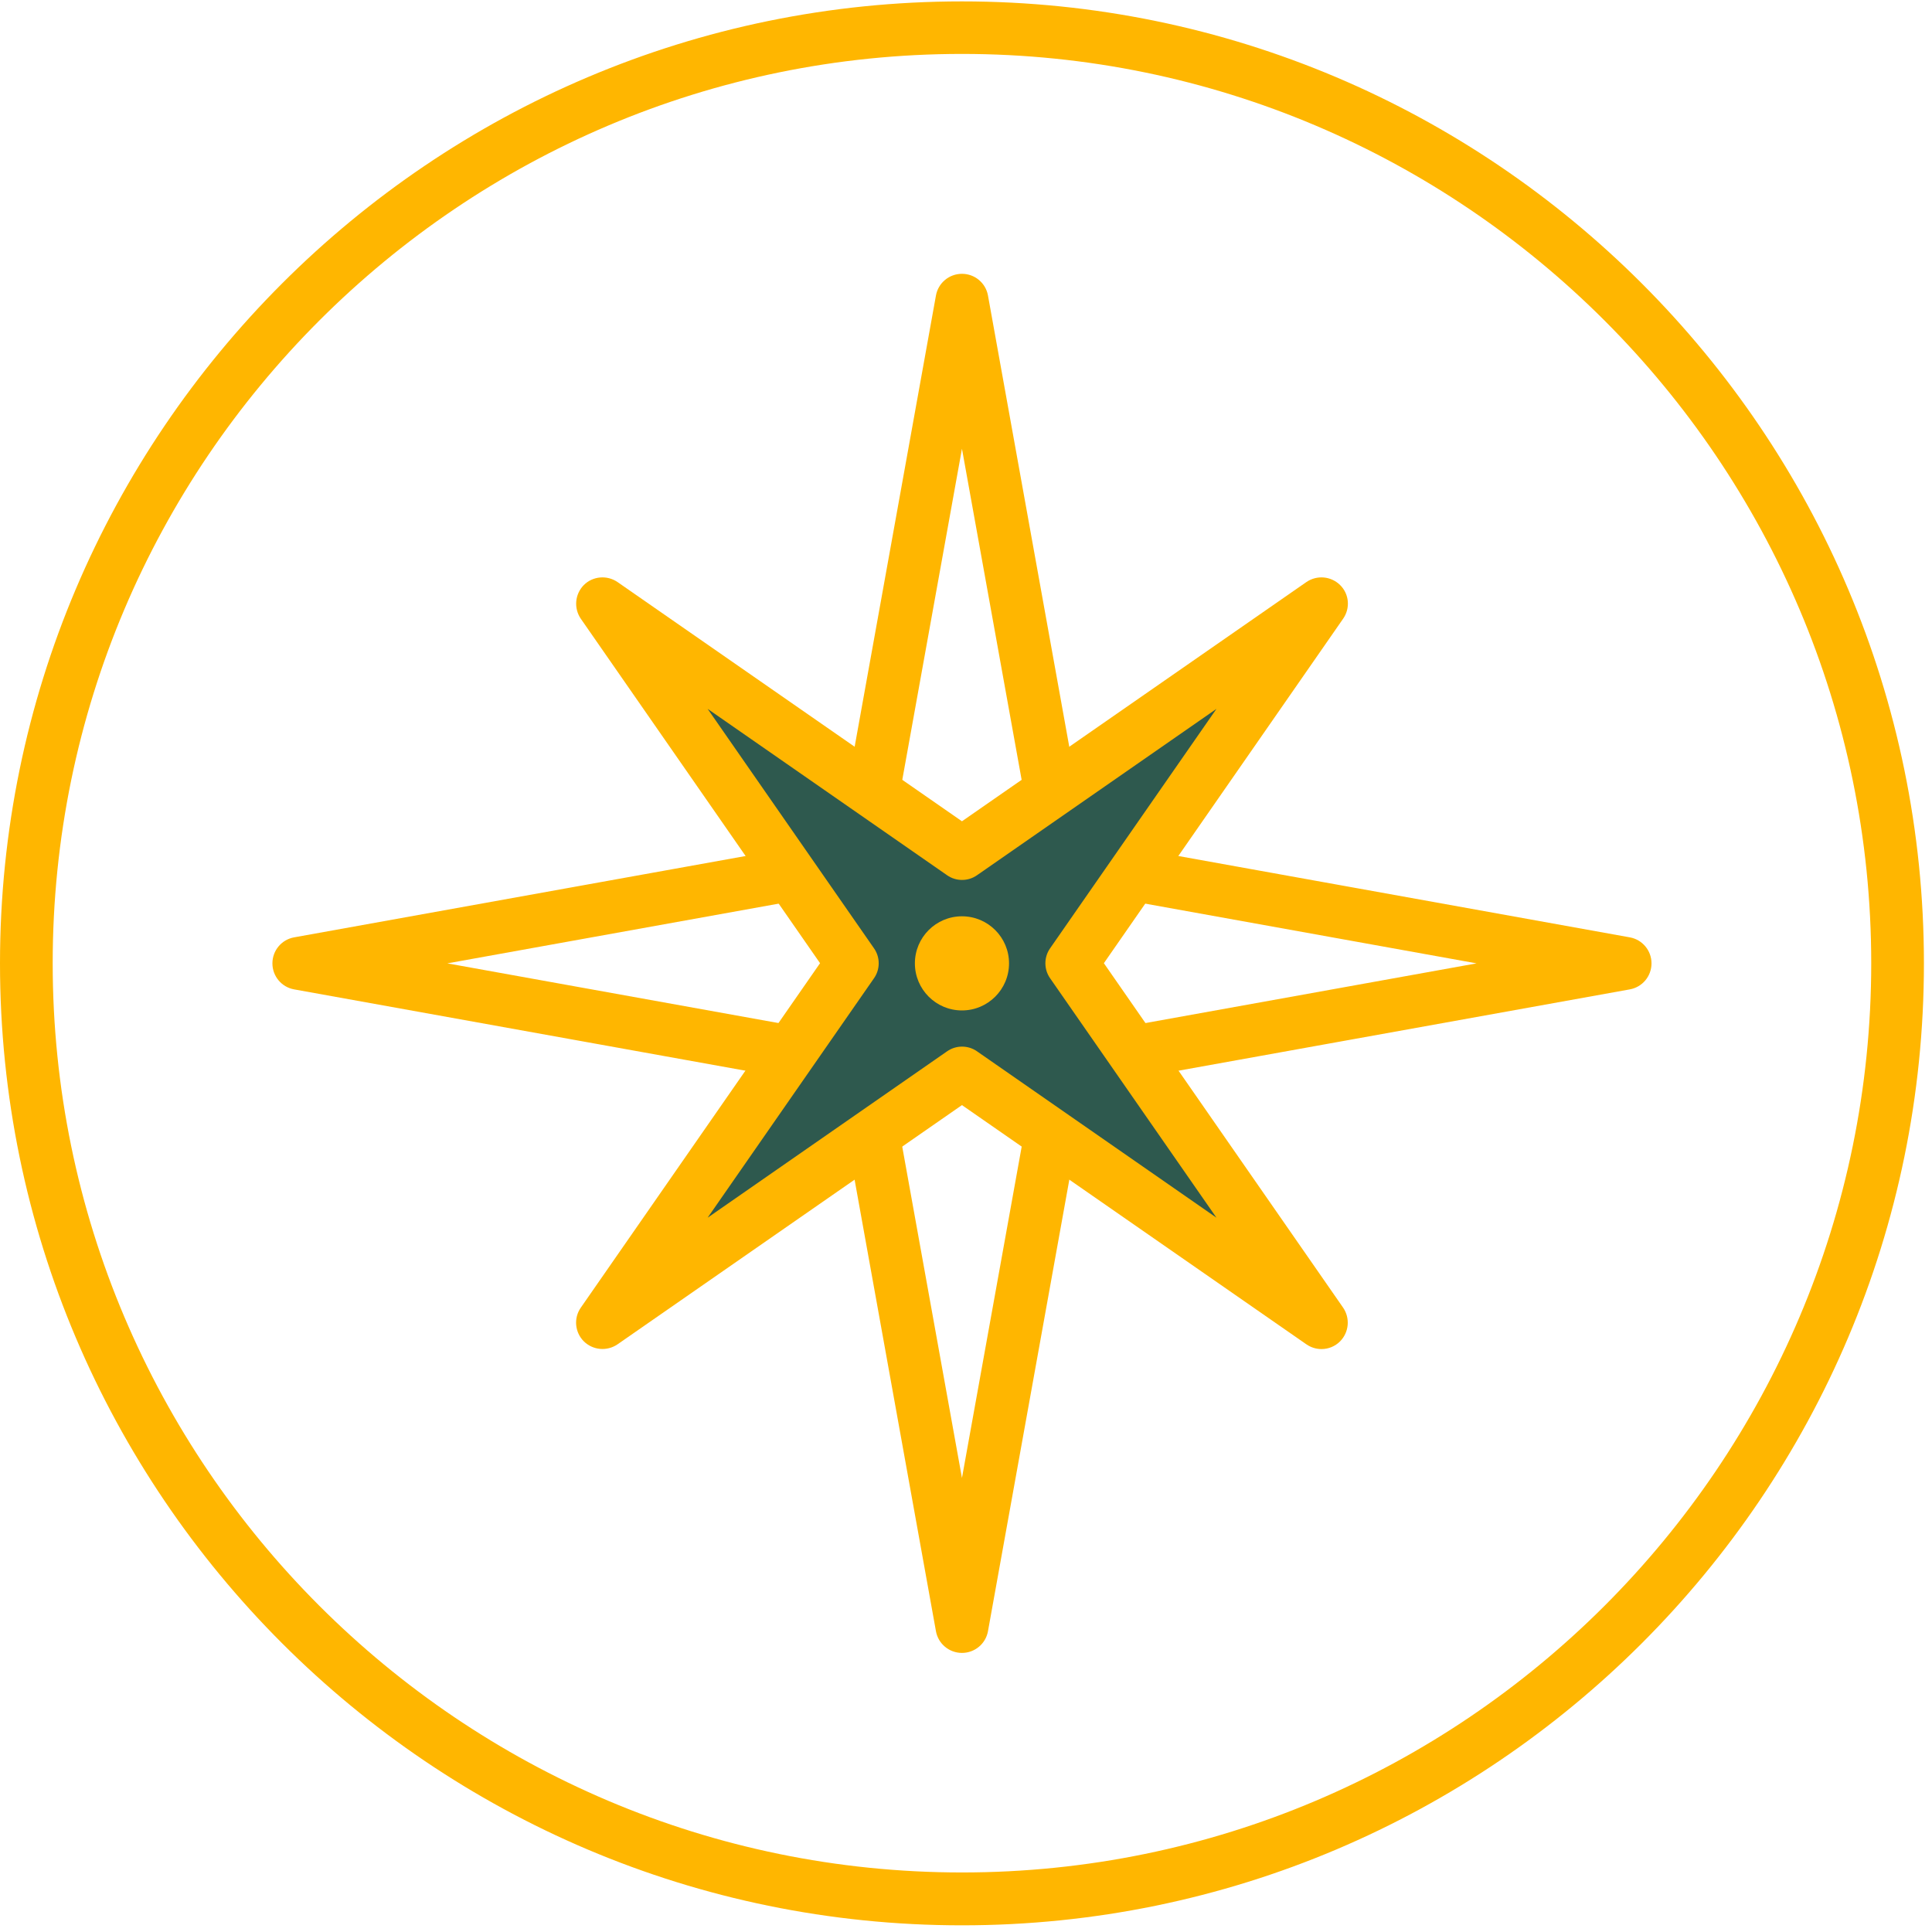
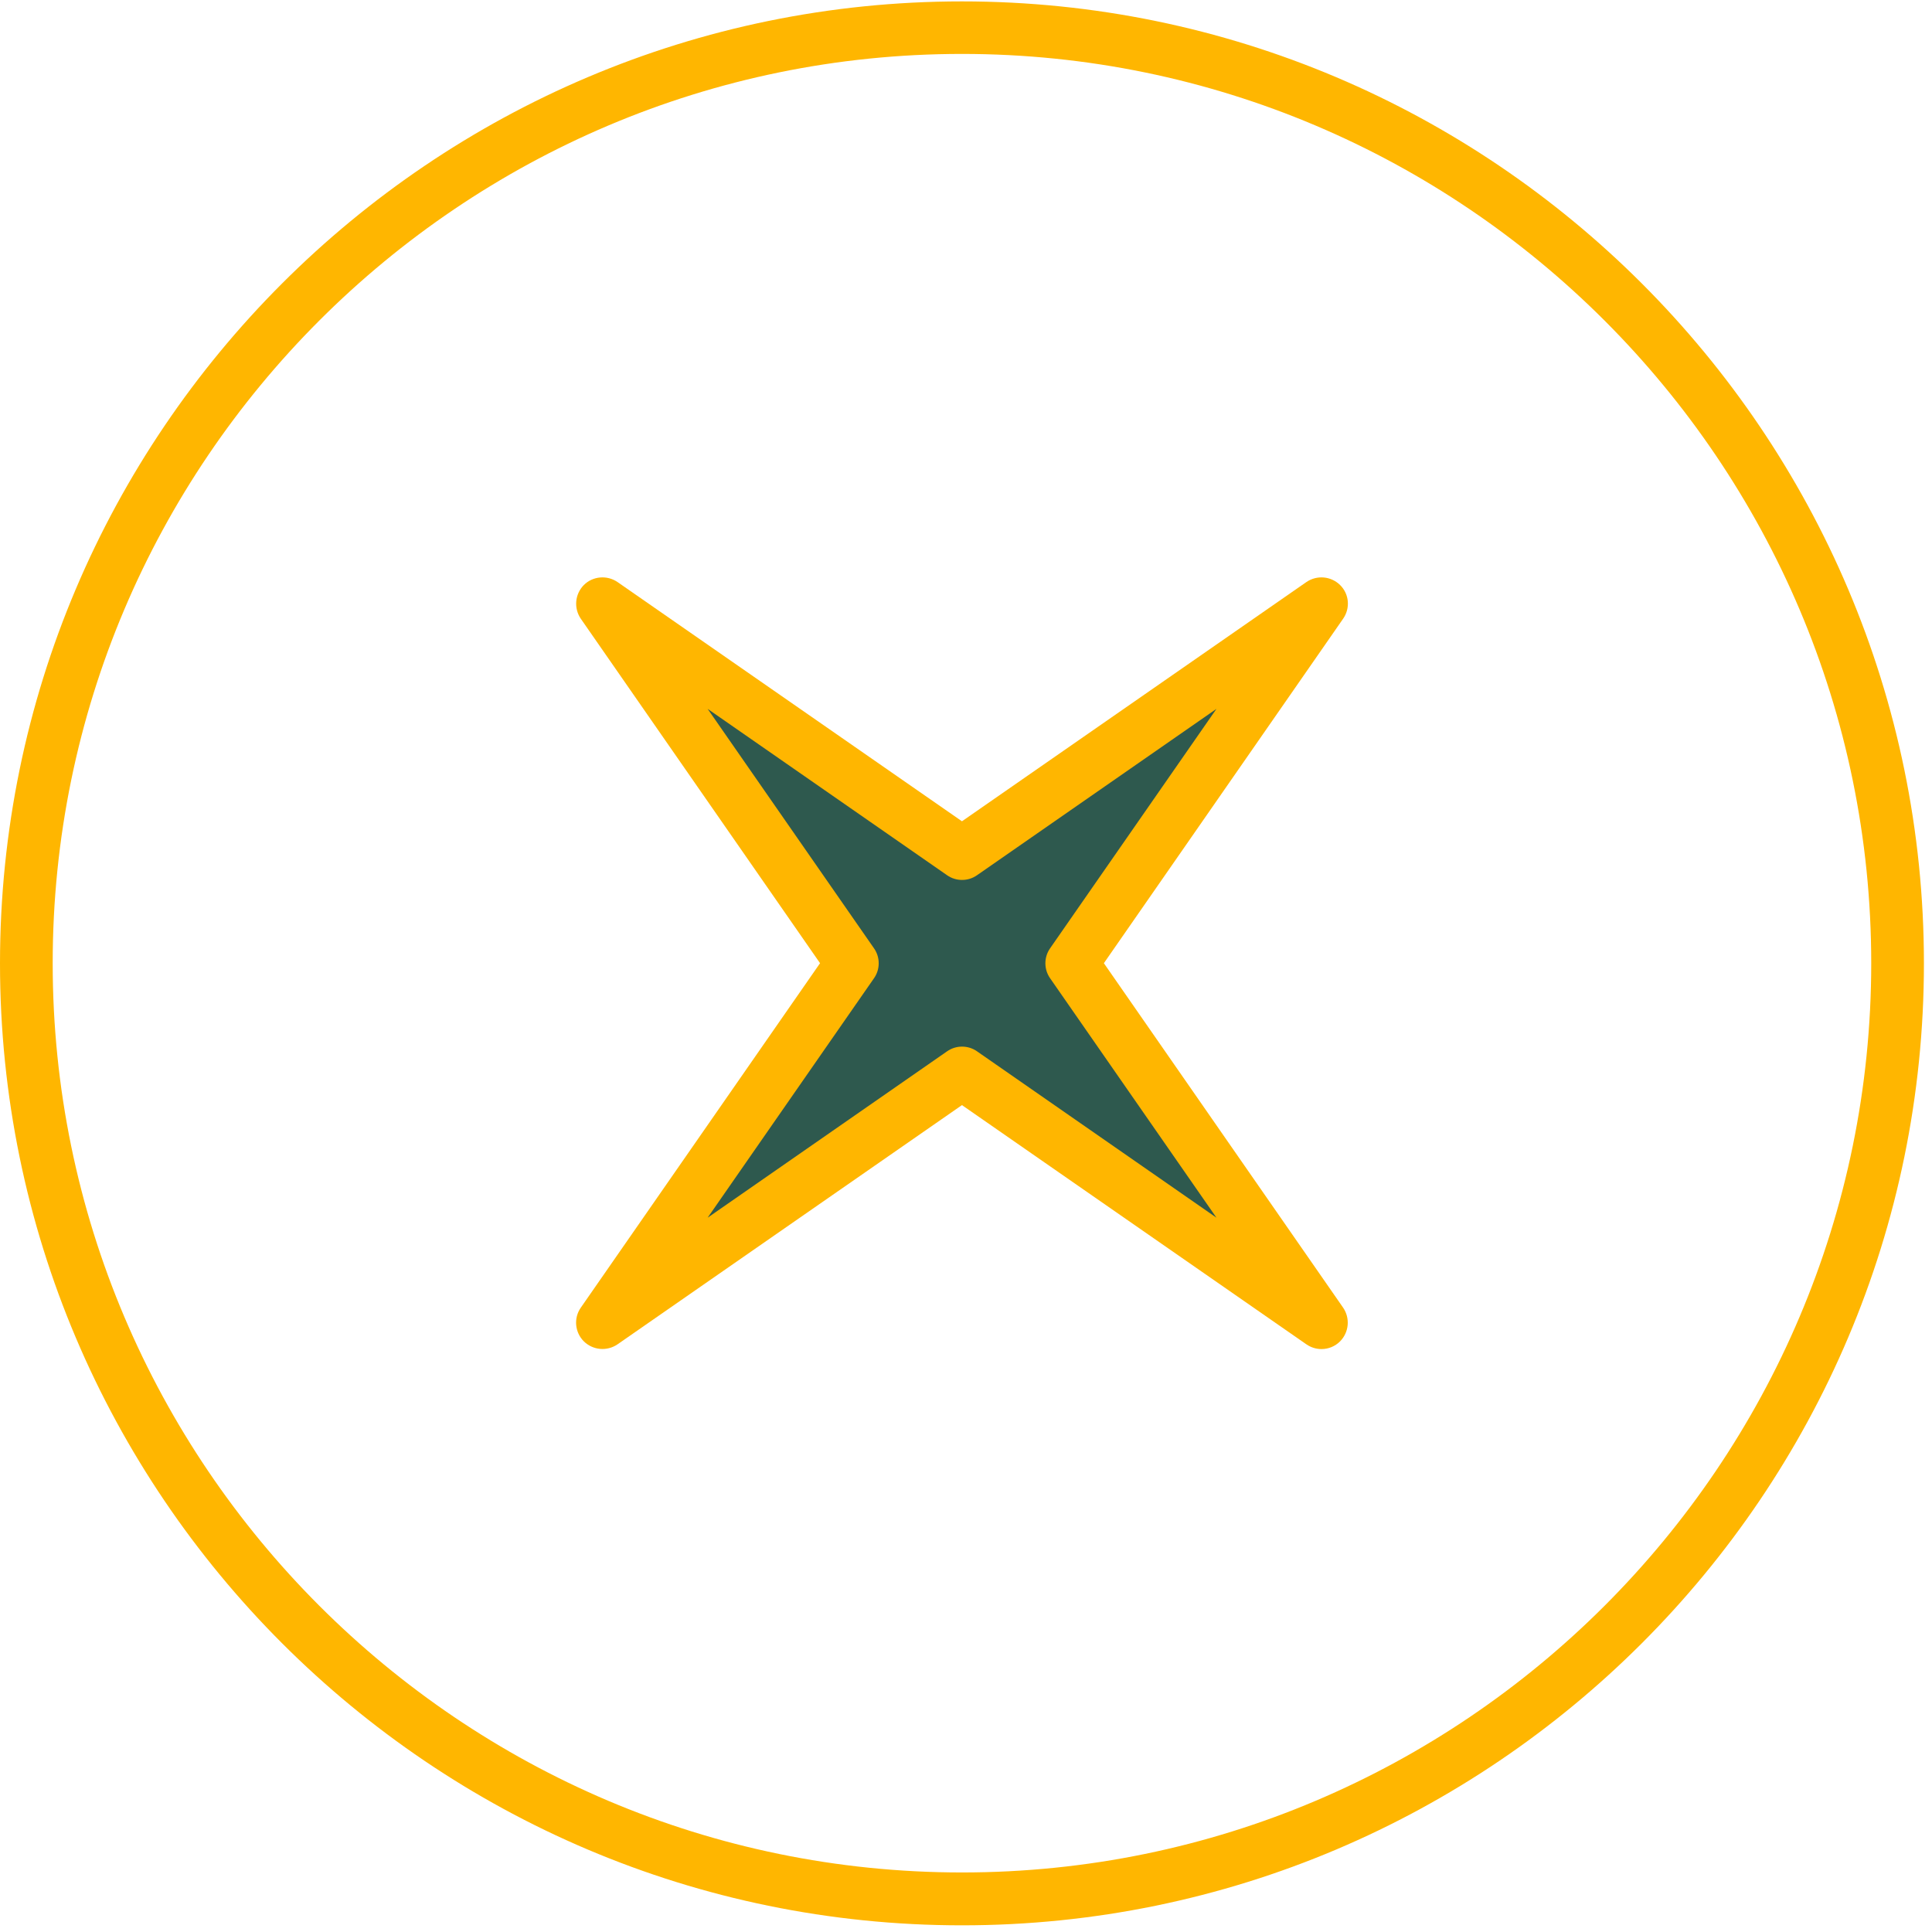
<svg xmlns="http://www.w3.org/2000/svg" width="110" height="110" viewBox="0 0 110 110" fill="none">
  <path d="M54.77 109.62C24.57 109.62 0 85.05 0 54.85C0 24.65 24.57 0.08 54.77 0.08C84.97 0.08 109.54 24.65 109.54 54.85C109.54 85.05 84.97 109.62 54.77 109.62ZM54.77 3.07C26.22 3.07 3 26.3 3 54.84C3 83.38 26.23 106.61 54.77 106.61C83.31 106.61 106.54 83.38 106.54 54.84C106.54 26.3 83.31 3.07 54.77 3.07Z" fill="#FFB600" />
-   <path d="M54.77 94.11C54.04 94.11 53.42 93.59 53.29 92.88L47.71 61.91L16.74 56.33C16.03 56.2 15.51 55.58 15.51 54.85C15.51 54.12 16.03 53.5 16.74 53.37L47.71 47.79L53.29 16.82C53.42 16.11 54.04 15.59 54.77 15.59C55.5 15.59 56.12 16.11 56.25 16.82L61.83 47.79L92.8 53.37C93.51 53.5 94.03 54.12 94.03 54.85C94.03 55.58 93.51 56.2 92.8 56.33L61.83 61.91L56.25 92.88C56.12 93.59 55.5 94.11 54.77 94.11ZM25.47 54.85L49.27 59.14C49.89 59.25 50.37 59.73 50.48 60.35L54.77 84.15L59.06 60.35C59.17 59.73 59.65 59.25 60.27 59.14L84.07 54.85L60.27 50.56C59.65 50.45 59.17 49.97 59.06 49.35L54.77 25.55L50.48 49.35C50.37 49.97 49.89 50.45 49.27 50.56L25.47 54.85Z" fill="#FFB600" />
  <path d="M75.24 34.38L61.02 54.85L75.24 75.31L54.77 61.1L34.31 75.31L48.52 54.85L34.31 34.38L54.77 48.6L75.24 34.38Z" fill="#2E594E" />
  <path d="M75.24 76.81C74.94 76.81 74.64 76.72 74.38 76.54L54.77 62.92L35.16 76.54C34.56 76.95 33.76 76.88 33.24 76.37C32.73 75.86 32.65 75.05 33.07 74.45L46.69 54.84L33.07 35.23C32.66 34.63 32.73 33.83 33.24 33.31C33.75 32.8 34.56 32.73 35.16 33.14L54.77 46.76L74.38 33.14C74.98 32.73 75.78 32.8 76.3 33.31C76.82 33.82 76.89 34.63 76.47 35.23L62.85 54.84L76.47 74.45C76.88 75.05 76.81 75.85 76.3 76.37C76.01 76.66 75.63 76.81 75.24 76.81ZM40.29 40.36L49.76 53.99C50.12 54.5 50.12 55.19 49.76 55.7L40.29 69.33L53.92 59.86C54.43 59.5 55.12 59.5 55.63 59.86L69.26 69.33L59.79 55.7C59.43 55.19 59.43 54.5 59.79 53.99L69.26 40.36L55.63 49.83C55.12 50.19 54.43 50.19 53.92 49.83L40.29 40.36Z" fill="#FFB600" />
-   <path d="M54.77 57.53C56.25 57.53 57.45 56.33 57.45 54.85C57.45 53.37 56.25 52.17 54.77 52.17C53.29 52.17 52.09 53.37 52.09 54.85C52.09 56.33 53.29 57.53 54.77 57.53Z" fill="#FFB600" />
</svg>